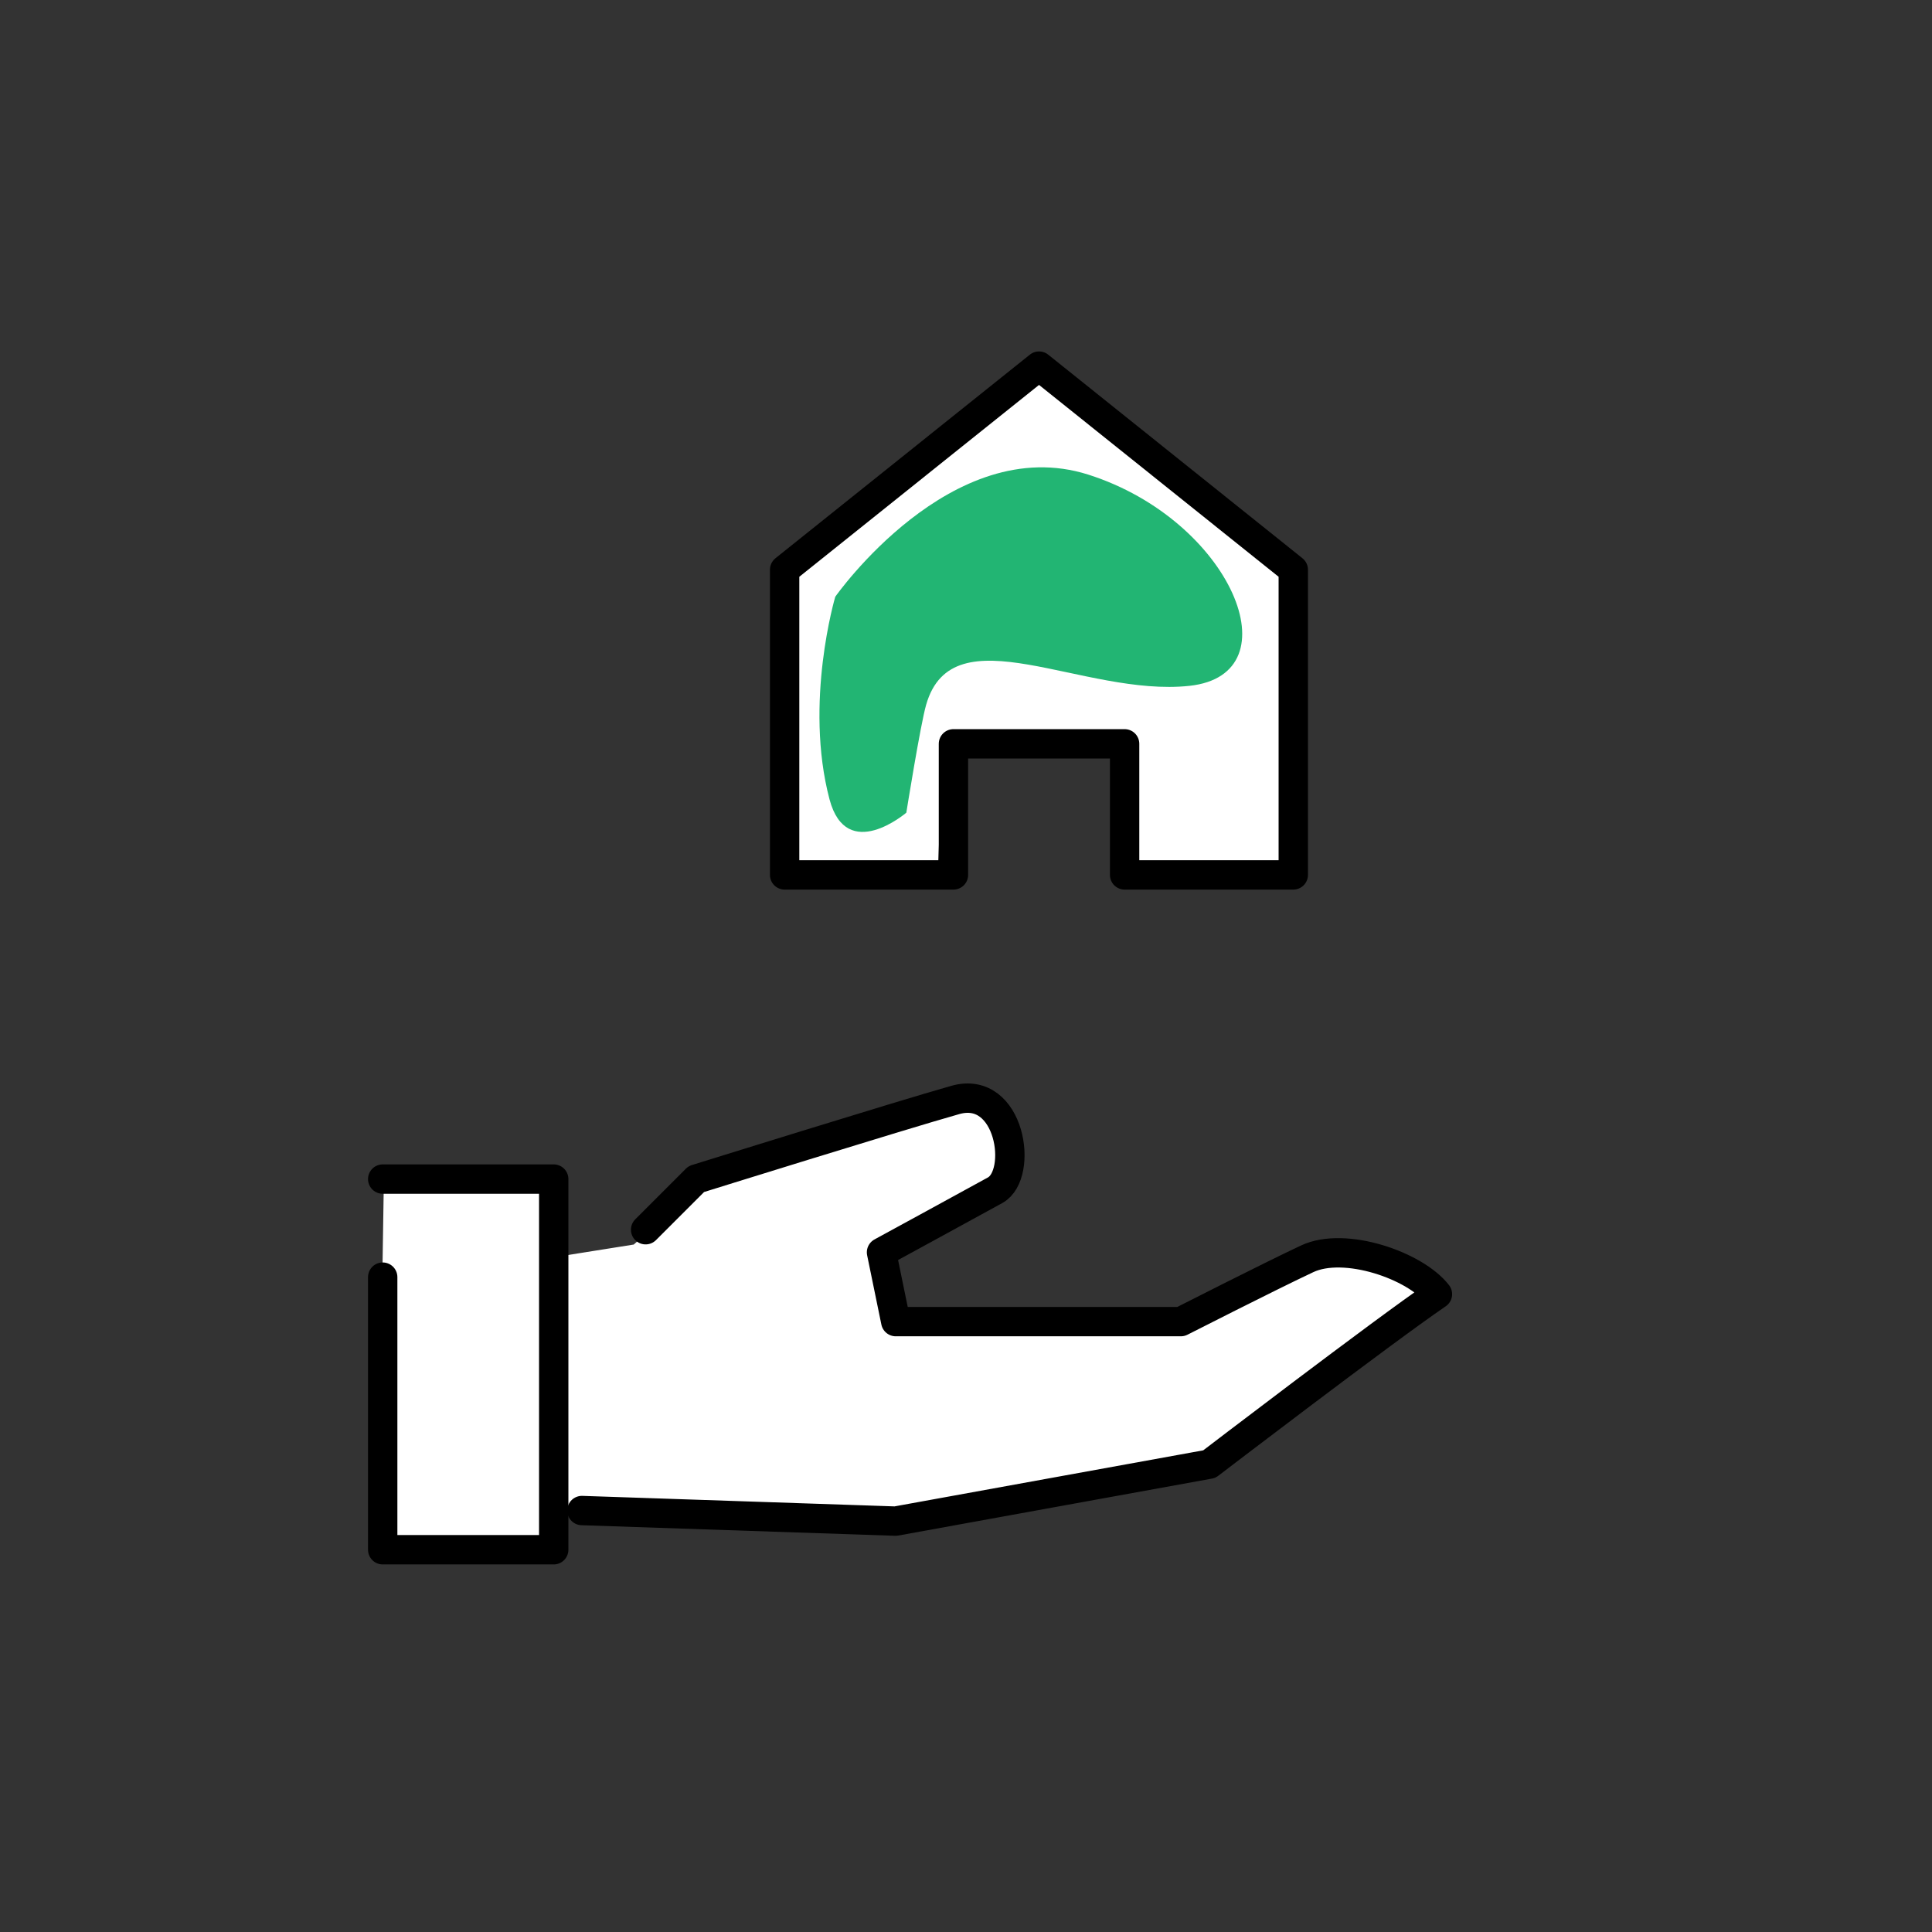
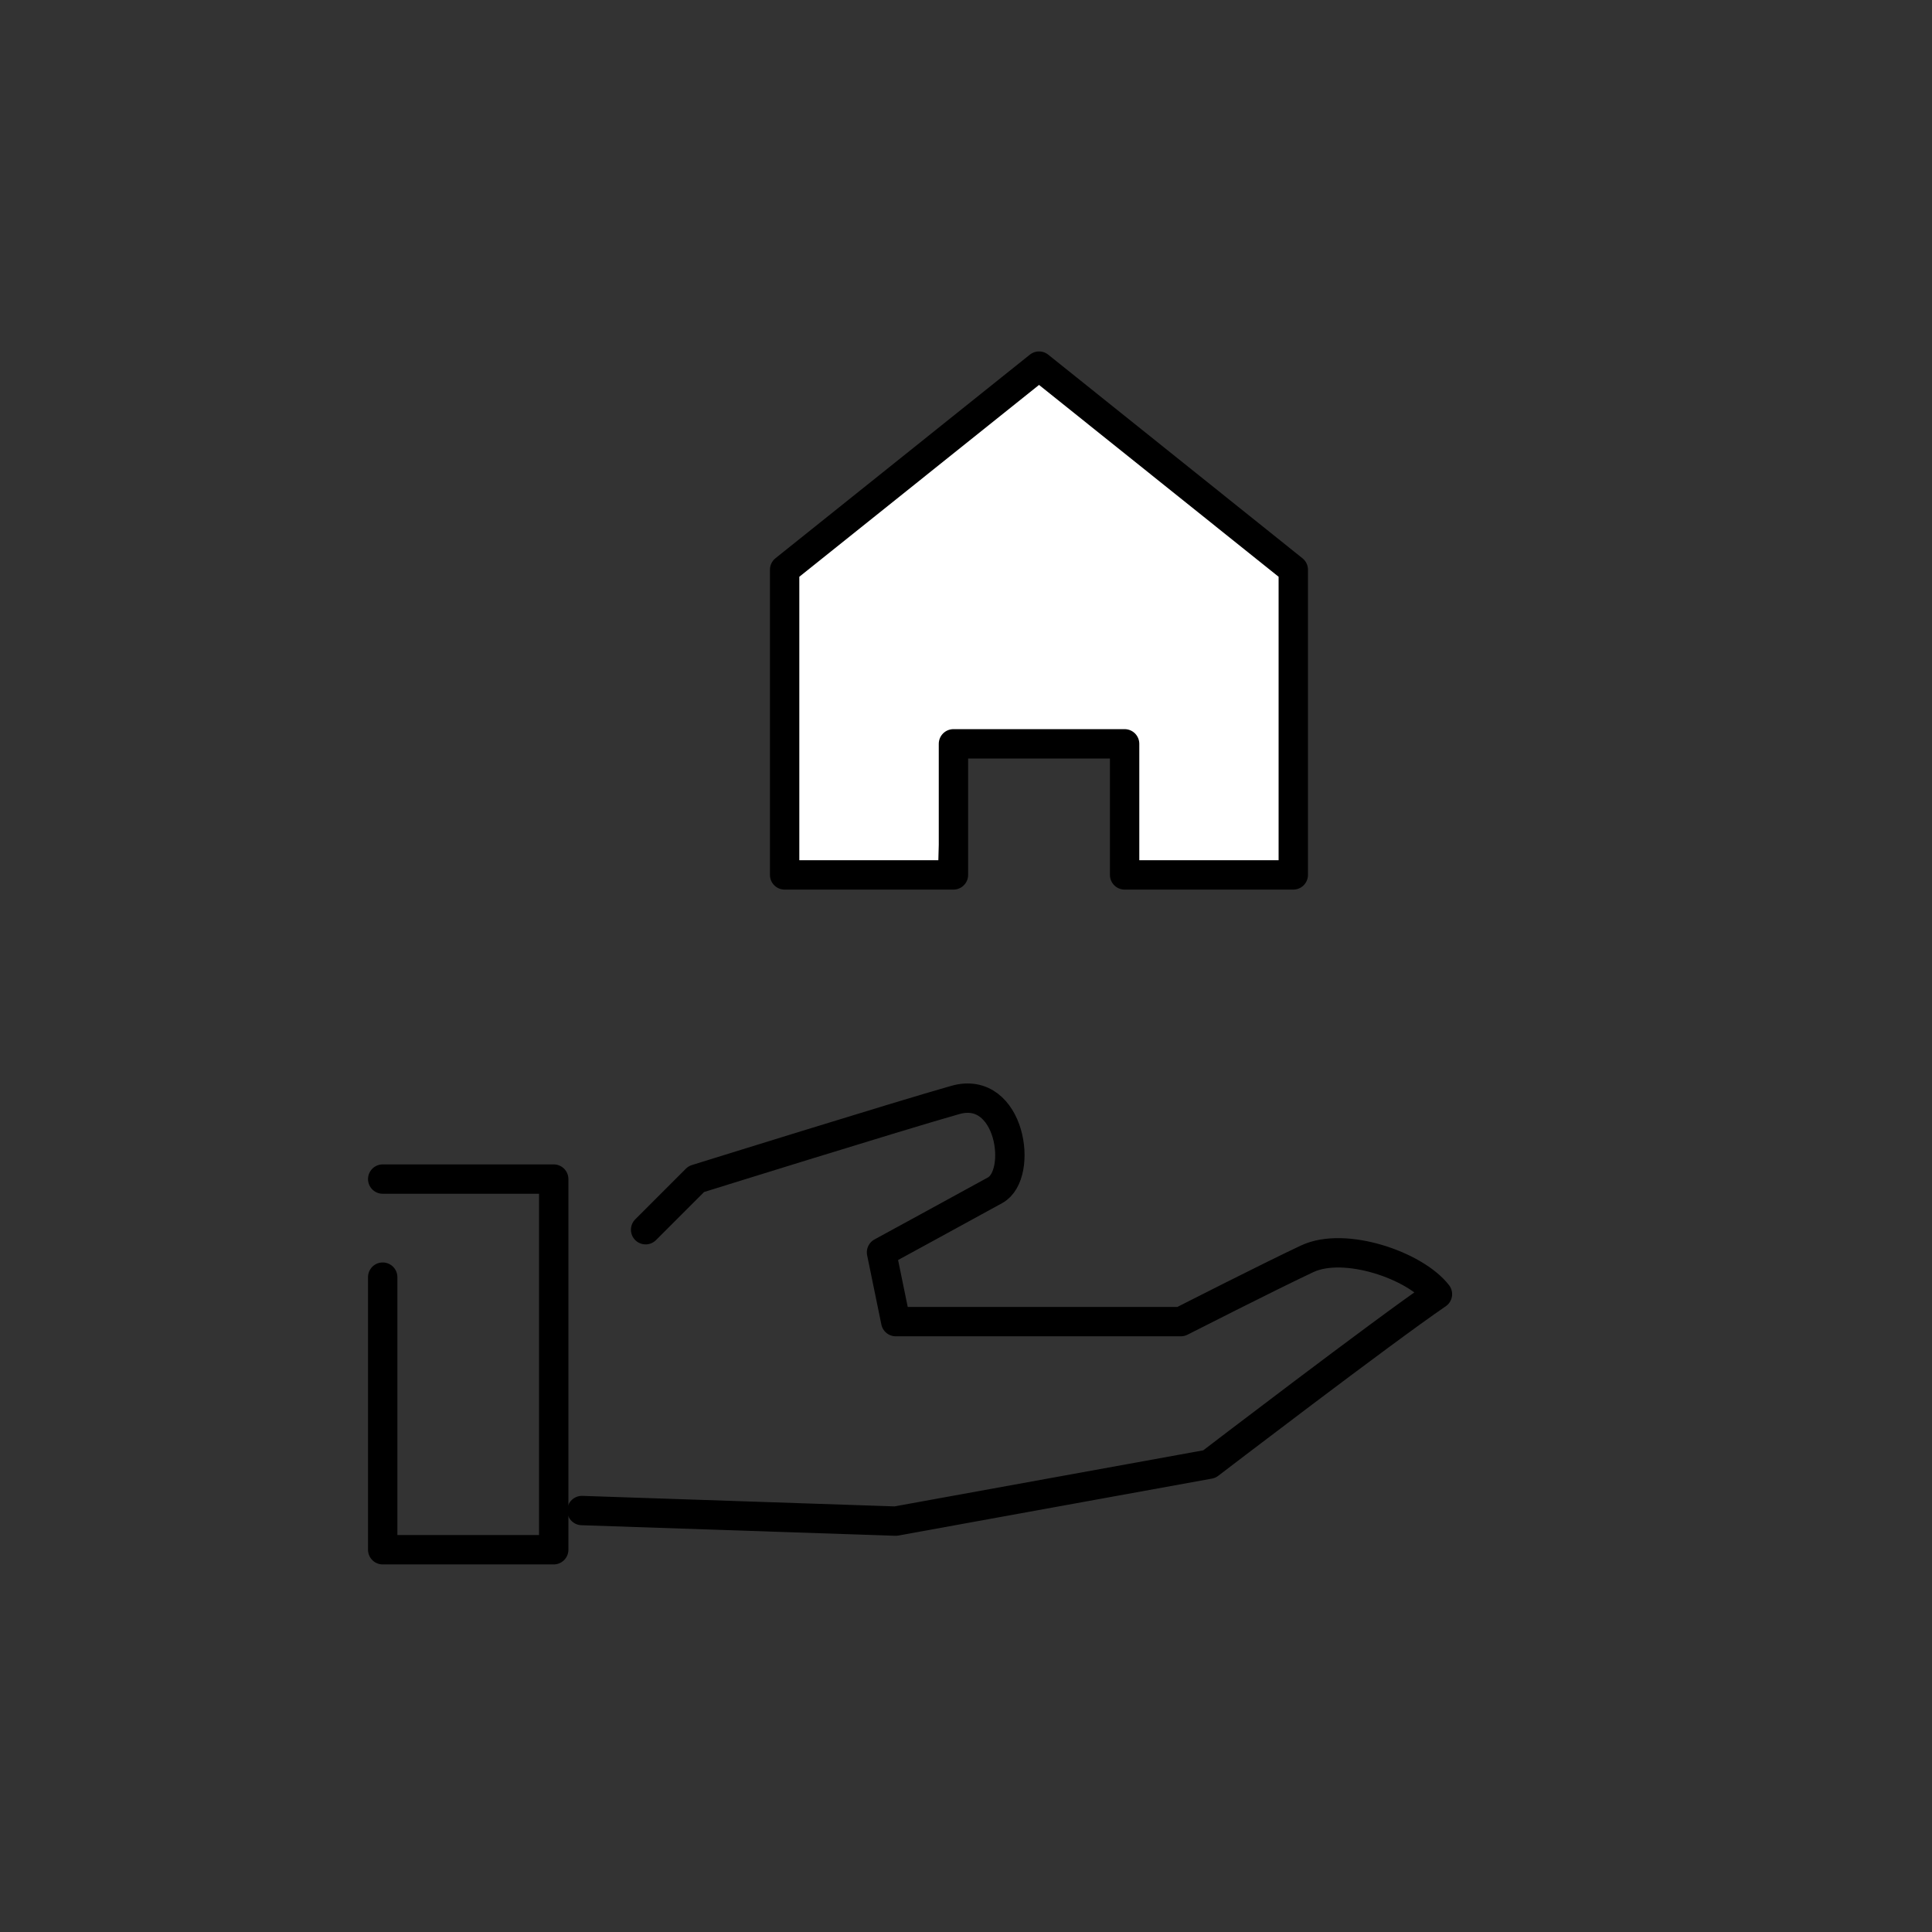
<svg xmlns="http://www.w3.org/2000/svg" id="_レイヤー_2" viewBox="0 0 131.61 131.61">
  <rect x="0" y="0" width="131.61" height="131.61" fill="#333333" stroke="none" />
  <defs>
    <style>.cls-1{fill:#fff;}.cls-2{fill:#22b573;}.cls-3,.cls-4{fill:none;}.cls-4{stroke:#000;stroke-linecap:round;stroke-linejoin:round;stroke-width:2px;}</style>
  </defs>
  <g id="_白べた">
    <polygon class="cls-1" points="54.39 38.13 70.84 25.16 88.45 39.68 88.26 59.81 76.65 59.42 75.48 50.32 64.26 50.9 63.87 59.61 54.39 59.23 54.39 38.13" />
-     <path class="cls-1" d="m26.13,80.32h12.39l-.19,5.23,4.84-.77,4.45-3.87,18.97-5.61s2.52,2.71,2.52,3.87-8.9,6.39-8.9,6.39l1.16,4.26,18.97.77s9.48-6,11.03-5.61,6.39,2.71,6.39,2.71l-15.29,12.19-20.9,3.68-24.19-.58.19,2.32h-11.81l.39-24.97Z" />
  </g>
  <g id="_レイヤー_1-2">
    <polyline class="cls-4" points="26.07 80.32 37.72 80.32 37.72 105.57 26.07 105.57 26.07 87" />
    <path class="cls-4" d="m43.98,83.77l3.45-3.45s13.89-4.33,17.65-5.39,4.67,5.07,2.71,6.15-7.74,4.23-7.74,4.23l.97,4.72h19.42s6.05-3.08,8.61-4.28,7.35.45,8.87,2.41c-3.75,2.56-15.54,11.58-15.54,11.58l-21.37,3.88-21.37-.72" />
    <polygon class="cls-4" points="64.95 59.6 64.95 50.67 76.61 50.67 76.61 59.6 88.1 59.6 88.1 38.81 70.78 24.94 53.45 38.81 53.45 59.6 64.95 59.6" />
-     <path class="cls-2" d="m56.9,40.65s7.91-11.28,17.23-8.32c9.74,3.1,14.13,13.61,6.9,14.39s-16.12-5.07-17.94,1.29c-.39,1.35-1.35,7.35-1.35,7.35,0,0-4.06,3.48-5.23-.9-1.75-6.61.39-13.81.39-13.81Z" />
    <rect class="cls-3" width="131.61" height="131.61" />
  </g>
</svg>